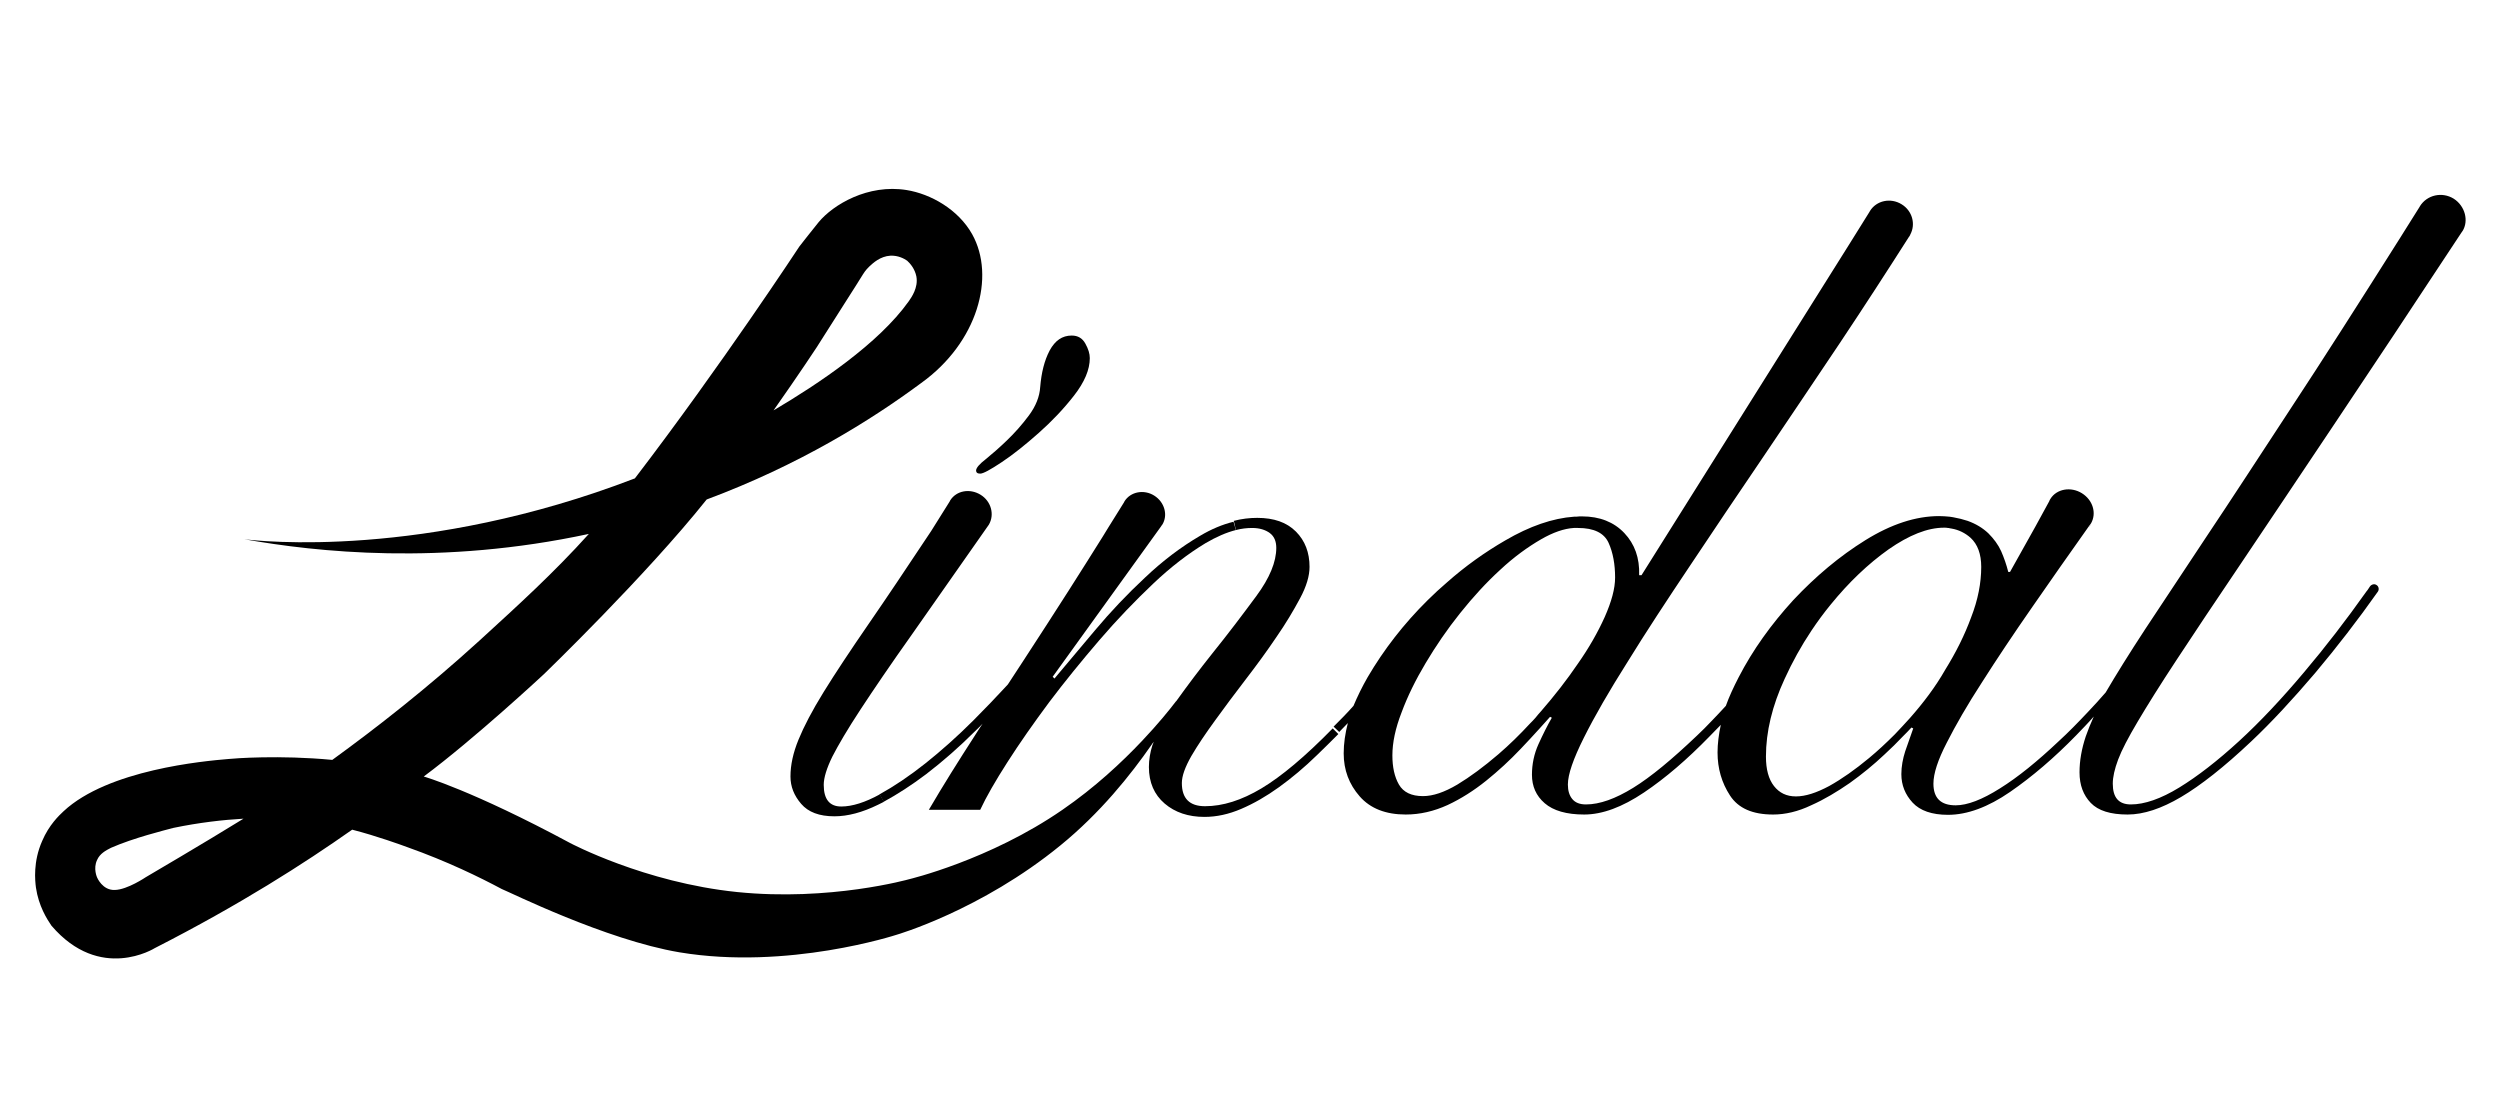
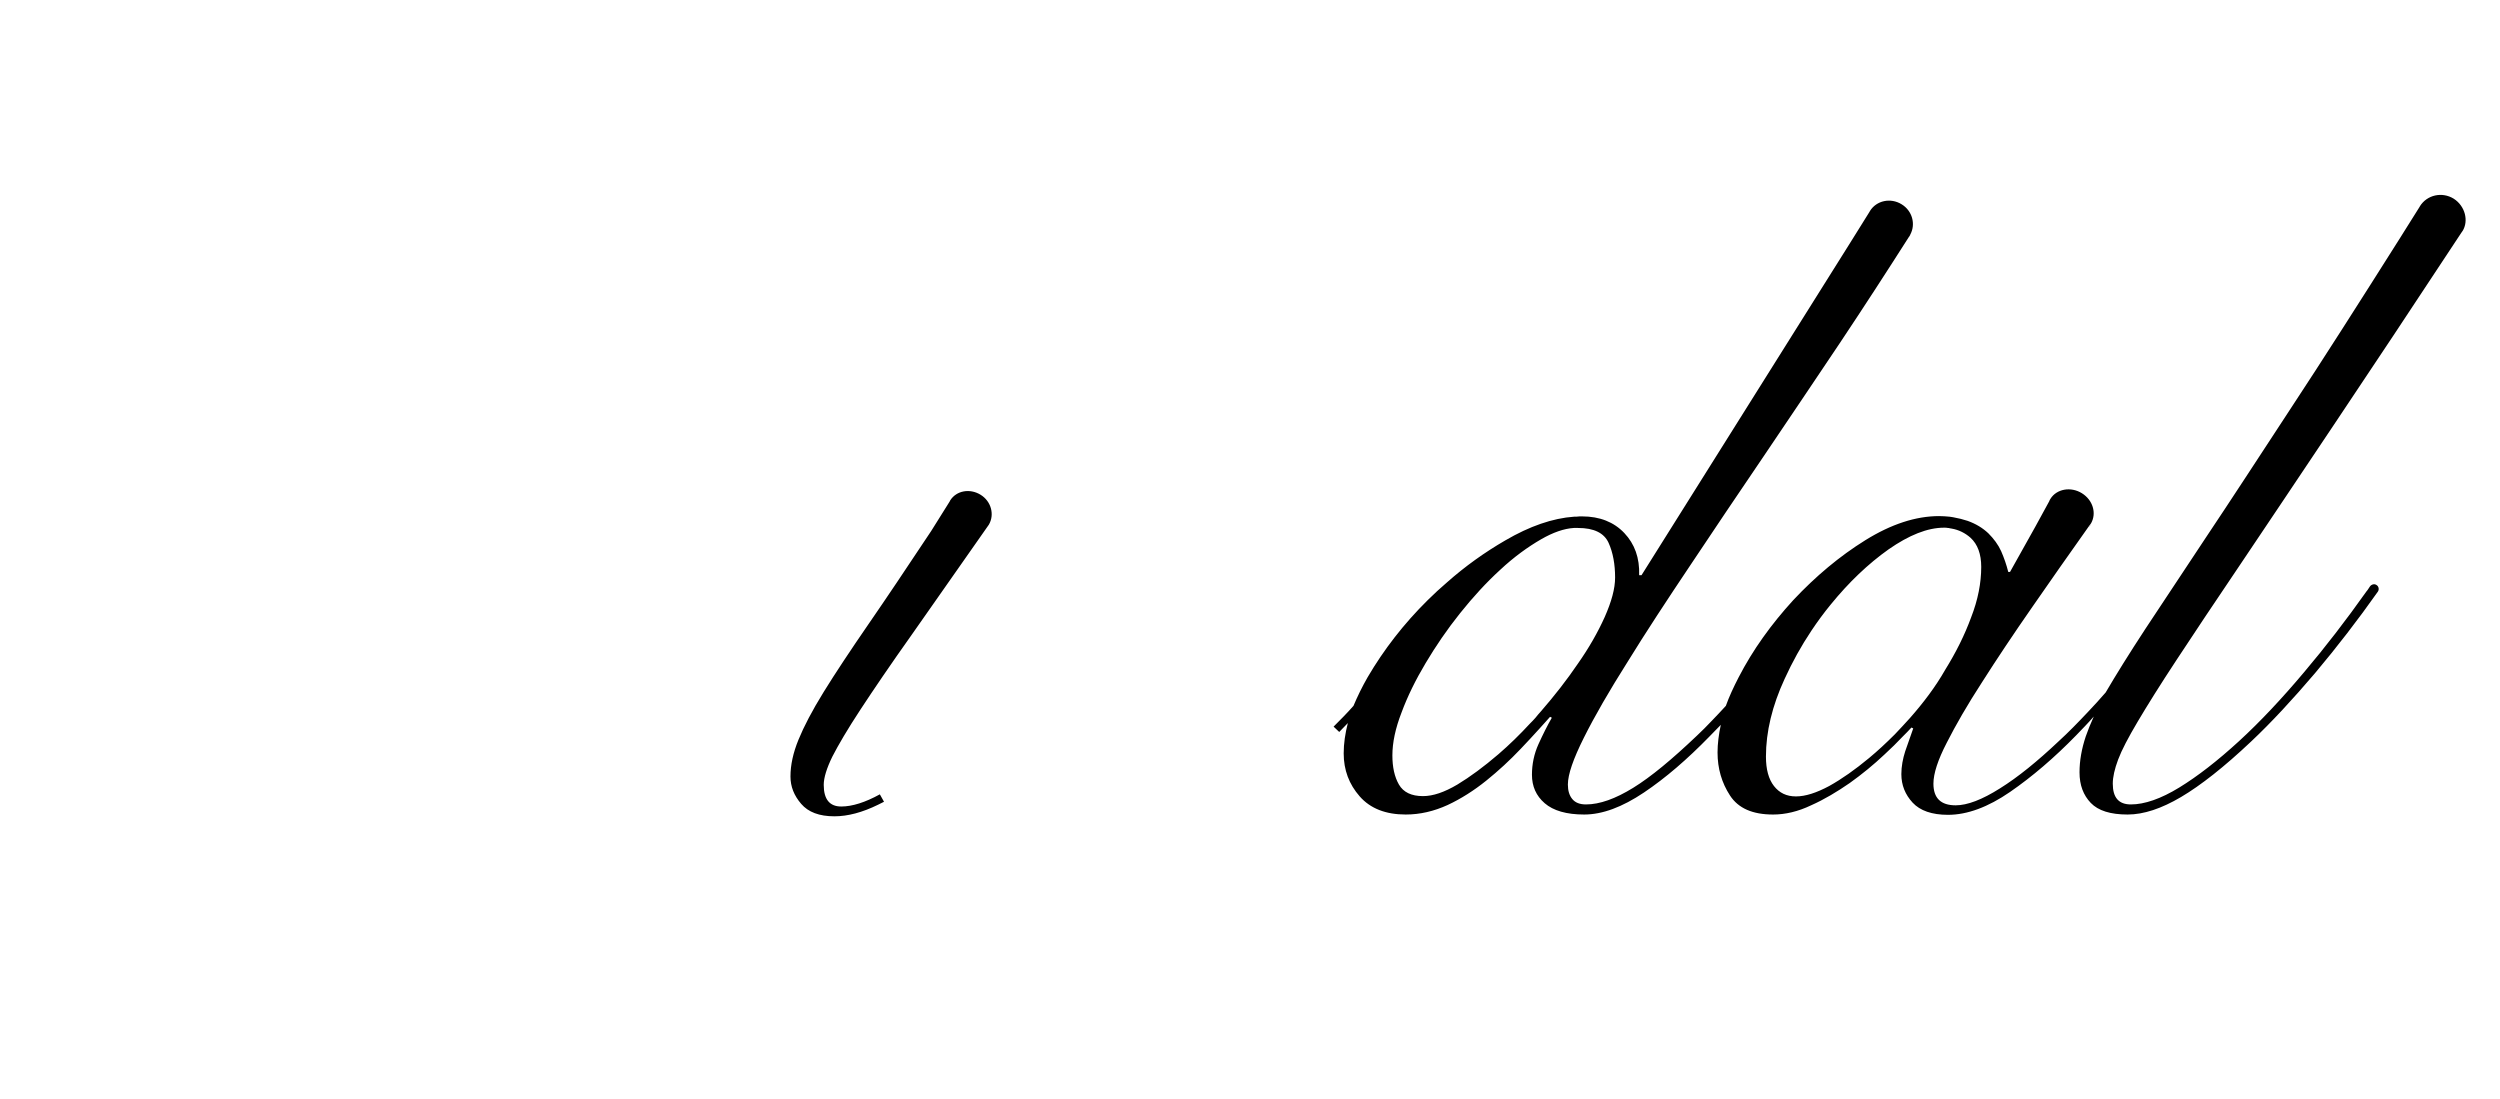
<svg xmlns="http://www.w3.org/2000/svg" version="1.1" id="Layer_1" x="0px" y="0px" viewBox="0 0 841.9 370" style="enable-background:new 0 0 841.9 370;" xml:space="preserve">
  <g>
    <path d="M704.2,176.6c0,0.1-0.1,0.2-0.2,0.3c-0.2,0.3-0.4,0.6-0.6,0.8C703.6,177.4,703.9,177,704.2,176.6z" />
-     <path d="M416.2,178.5c-3.2,0.8-6.6,2.3-10.2,4.4c-5.8,3.5-11.7,8-17.7,13.7c-6,5.7-12.1,12-18.1,19c-6,7-11.7,14-16.9,20.9   c-5.2,7-9.9,13.7-14,20.1c-4.1,6.4-7.2,11.8-9.2,16.1h-17.3c4.8-8.2,10-16.5,15.5-25c0.9-1.4,1.7-2.7,2.6-4   c-0.8,0.8-1.6,1.7-2.5,2.5c-5.4,5.4-10.9,10.2-16.5,14.5c-4.9,3.7-9.7,6.8-14.3,9.3l-1.4-2.5c4.9-2.7,10.1-6.2,15.4-10.4   c5.4-4.3,10.8-9.1,16.2-14.5c4.1-4.1,7.9-8.1,11.6-12.1c1.7-2.6,3.4-5.2,5.1-7.8c5.4-8.3,10.6-16.3,15.5-24   c4.1-6.5,7.9-12.4,11.3-17.9c0.7-1.1,1.3-2.1,1.9-3.1h0l5.3-8.5l0.1-0.2c0-0.1,0.1-0.1,0.1-0.2c2-3.2,6.5-4.1,10-1.9   c3.5,2.2,4.7,6.6,2.7,9.8c0,0-0.1,0.1-0.1,0.1c-0.1,0.2-0.3,0.4-0.4,0.6l-36.4,50.5l0.6,0.6c3.9-4.6,8.5-10.1,13.7-16.3   c5.2-6.2,10.8-12.1,16.8-17.7c5.9-5.6,12.1-10.3,18.6-14.1c3.7-2.2,7.5-3.8,11.2-4.7c0,0,0,0,0,0L416.2,178.5z" />
-     <path d="M332,154.6c2.1-1.7,4.5-3.8,7.1-6.3c2.6-2.5,5.1-5.3,7.4-8.4c2.3-3.1,3.6-6.3,3.8-9.6c0.4-4.8,1.4-8.9,3.2-12.3   c1.8-3.3,4.2-5,7.4-5c2.1,0,3.6,0.9,4.6,2.7c1,1.8,1.5,3.4,1.5,4.9c0,3.9-1.8,8.1-5.3,12.6c-3.5,4.5-7.5,8.7-11.9,12.6   c-4.4,3.9-8.5,7.2-12.4,9.8c-3.9,2.6-6.3,3.9-7.3,3.9s-1.4-0.4-1.4-1.1C328.8,157.5,329.8,156.3,332,154.6z" />
-     <path d="M448.8,245.3c-9.3,9.5-17.3,16.2-24,20.2c-6.7,4-13,6-19,6c-5.2,0-7.8-2.6-7.8-7.8c0-2.4,1.1-5.4,3.2-9.1   c2.1-3.6,4.8-7.6,8-12c3.2-4.4,6.6-9,10.3-13.8c3.7-4.8,7.2-9.6,10.3-14.2c3.2-4.6,5.8-9,8-13.1s3.2-7.6,3.2-10.6   c0-4.8-1.5-8.8-4.6-11.9c-3.1-3.1-7.4-4.6-13-4.6c-2.6,0-5.2,0.3-7.9,1l0.7,3.1c1.9-0.5,3.7-0.7,5.5-0.7c2.4,0,4.4,0.6,5.9,1.7   c1.5,1.1,2.2,2.8,2.2,5c0,4.7-2.2,10.1-6.7,16.2c-4.5,6.1-9.4,12.6-14.8,19.3c-4.3,5.4-8.3,10.7-12.1,16c0,0,0,0.1-0.1,0.1   c0,0,0,0.1-0.1,0.1c-2.2,2.9-6.1,7.7-11.4,13.3c-6.8,7.2-15.9,15.7-26.8,23.2c-24.6,17-51.7,23.4-51.7,23.4s-26.6,7.5-57.9,4.3   c-31.2-3.2-56.2-16.5-56.2-16.5c-33.1-17.8-49.3-22.4-49.3-22.4c17.2-12.8,40.5-34.5,40.5-34.5s34.3-33.1,54.7-58.7   c0,0,0,0,0.1-0.1c31.1-11.6,55.2-26.6,72.2-39.2c19.1-13.7,25.1-35.9,17.2-50.1c-4.7-8.4-14-13.6-22.1-14.9   c-13-2.1-24.7,4.9-29.6,10.8c-1.1,1.3-6.5,8.2-6.5,8.2c0,0-26.1,39.8-55.4,78.1c-71,27.3-126.7,21.1-131.5,20.5   c24.2,4.3,66.3,8.9,116-1.8c-11.9,13.2-23.7,23.9-36.7,35.8c-18,16.4-35.1,29.7-49.7,40.3c0,0,0,0,0,0c-17.9-1.7-33.1-0.5-35-0.3   c-8.3,0.7-40.5,3.6-55.5,17.6c-1.5,1.4-4.9,4.6-7.2,10c-3.1,7-2.4,13.4-2.1,15.7c0.9,6.2,3.7,10.6,5.2,12.8   c16.4,19.2,34.8,7.6,34.8,7.6c28.8-14.7,50.3-28.5,66.5-39.9c8.2,2.1,16.7,5.2,18.6,5.9c13.5,4.8,24.3,10.1,31.8,14.1   c2.4,0.9,34.9,17.1,59.8,21.3c36.5,6.1,73.1-5.9,73.1-5.9s28.4-8.2,55.2-30.1c13.4-10.9,23.7-23.8,30.7-33.9c0.2-0.3,0.5-0.7,0.7-1   c-0.1,0.4-0.2,0.7-0.4,1.1c-0.8,2.5-1.2,5-1.2,7.4c0,5.2,1.8,9.3,5.3,12.3c3.5,3,8,4.5,13.4,4.5c4.1,0,8.2-0.9,12.4-2.7   c4.2-1.8,8.4-4.2,12.7-7.3c4.3-3.1,8.6-6.7,12.8-10.8c2.4-2.3,4.8-4.7,7.2-7.1L448.8,245.3z M275,117c7.5-11.9,13.3-20.8,15.6-24.6   c0.2-0.3,0.9-1.5,2.2-2.7c1.2-1.1,3.6-3.4,7.1-3.6c2.6-0.1,4.6,1,5.6,1.7c1.1,1,2.6,2.8,3.1,5.3c0.7,3.8-1.7,7.1-2.6,8.4   c-10.1,14.2-30.4,27.8-45.5,36.7C269.3,125.7,275,117,275,117z M49.1,295.4c0,0-6.2,4.2-10.4,4.3c-4.2,0.2-6-4.2-6-4.2   s-1.4-3,0-5.9c0.9-2.1,2.9-3.2,4.7-4.1c7.5-3.3,18-5.9,21-6.7c8.7-1.8,16.6-2.7,23.6-3.1C69.4,283.5,49.1,295.4,49.1,295.4z" />
    <path d="M330.2,166.6c-3.6-2.2-8.1-1.4-10.2,1.9c0,0.1-0.1,0.1-0.1,0.2l-0.1,0.2l-6.2,9.9l-0.2,0.3c-8.1,12.2-15,22.5-20.8,30.9   c-6.2,9-11.3,16.7-15.2,23c-3.9,6.3-6.7,11.7-8.5,16.1c-1.8,4.4-2.7,8.5-2.7,12.4c0,3.4,1.2,6.4,3.6,9.2c2.4,2.8,6.1,4.2,11.2,4.2   c4.5,0,9.4-1.3,14.7-3.9c0.7-0.3,1.3-0.7,2-1l-1.4-2.5c0,0,0,0,0,0c-4.9,2.7-9.3,4.1-13,4.1c-3.9,0-5.9-2.4-5.9-7.3   c0-2.4,1-5.6,2.9-9.5c2-3.9,5.1-9.2,9.5-15.9c4.4-6.7,10.1-15.1,17.2-25.1c7.1-10.1,15.7-22.4,26-37.1c0,0,0,0,0,0   C335,173.3,333.8,168.8,330.2,166.6z M826.3,66.9c-3.9-2.4-9-1.3-11.4,2.6c0,0.1-0.1,0.2-0.1,0.2l0,0l-5.4,8.6l-1,1.6   c-13.9,22-26.2,41.3-37,57.7c-11,16.8-20.5,31.4-28.6,43.5c-8.1,12.2-14.9,22.5-20.4,30.8c-5.5,8.4-9.9,15.5-13.3,21.3c0,0,0,0,0,0   c-2,2.3-4,4.5-6,6.6c-3.3,3.5-6.6,6.9-9.9,9.9c-7.1,6.7-13.6,12-19.7,15.8c-6,3.8-11,5.7-14.9,5.7c-5,0-7.5-2.4-7.5-7.3   c0-3.4,1.5-8,4.5-13.8c3-5.9,6.9-12.7,11.9-20.4c4.9-7.7,10.5-16.1,16.9-25.3c6.1-8.8,12.4-17.8,19-27.1c0.3-0.4,0.5-0.7,0.8-1.1   c1.9-3.4,0.6-7.8-3.1-10.1c-3.7-2.3-8.5-1.5-10.6,1.9c-0.2,0.3-0.3,0.5-0.4,0.8l0,0l-4.7,8.6l-8.5,15.2h-0.6   c-0.6-2.4-1.4-4.7-2.4-7c-1-2.2-2.5-4.2-4.3-6c-1.9-1.8-4.2-3.2-7-4.2c-1.5-0.5-3.1-0.9-4.8-1.2c0,0,0,0,0,0s0,0,0,0   c-0.2,0-0.4-0.1-0.6-0.1c-0.2,0-0.5-0.1-0.7-0.1c-1.1-0.1-2.3-0.2-3.5-0.2c-7.8,0-16.1,2.7-24.8,8.1c-8.7,5.4-16.8,12.2-24.3,20.2   c-7.4,8.1-13.6,16.7-18.4,26c-1.7,3.3-3.2,6.5-4.3,9.6c-1.6,1.7-3.2,3.5-4.8,5.1c-1.6,1.7-3.2,3.3-4.9,4.9   c-8.4,8-15.5,13.9-21.5,17.6c-6,3.7-11.3,5.6-15.9,5.6c-2.1,0-3.6-0.6-4.6-1.8c-1-1.2-1.5-2.8-1.5-4.9c0-3.4,1.8-8.6,5.4-15.8   c3.6-7.2,8.5-15.7,14.7-25.5c6.1-9.9,13.2-20.7,21.1-32.5s16.1-24.1,24.7-36.7c8.6-12.7,17.1-25.4,25.7-38.2   c8.4-12.6,16.1-24.5,23.3-35.8c0.1-0.1,0.2-0.2,0.2-0.3c0.1-0.1,0.2-0.3,0.2-0.4c0,0,0,0,0,0c1.9-3.5,0.7-8-2.9-10.2   c-3.7-2.3-8.5-1.3-10.7,2.3c0,0.1-0.1,0.1-0.1,0.2l-6.8,10.9l-70,111.5h-0.8c0.2-5.8-1.5-10.5-5-14.2c-3.5-3.7-8.3-5.6-14.2-5.6   c-0.7,0-1.3,0-2,0.1c-0.1,0-0.3,0-0.4,0c-0.1,0-0.2,0-0.3,0h0c-7.2,0.5-15,3.2-23.2,8c-6.9,4-13.5,8.7-19.7,14.2   c-2.2,1.9-4.3,3.8-6.4,5.9c-8.1,8-14.8,16.7-20.2,25.9c-1.9,3.3-3.5,6.6-4.8,9.7c-2.2,2.5-4.5,4.8-6.7,7l1.9,1.8l0,0   c1-1,1.9-2,2.9-3c-0.9,3.5-1.4,6.9-1.4,10.2c0,5.6,1.8,10.4,5.4,14.5c3.6,4.1,8.8,6.1,15.5,6.1c4.8,0,9.5-1.1,14.1-3.2   c4.5-2.1,8.9-4.9,13-8.2c4.1-3.3,8-6.9,11.6-10.7c2.3-2.4,4.4-4.7,6.4-6.9c0.6-0.7,1.2-1.3,1.8-2c0.6-0.6,1.1-1.3,1.7-1.9l0.6,0.3   c-1.5,2.6-3,5.6-4.5,8.9c-1.5,3.3-2.2,6.8-2.2,10.3c0,3.9,1.4,7.1,4.3,9.6c2.9,2.5,7.3,3.8,13.3,3.8c6.1,0,12.8-2.5,20.1-7.4   c7.3-4.9,14.6-11.2,22-18.8c1.3-1.3,2.6-2.7,3.9-4c-0.7,3.2-1.1,6.4-1.1,9.3c0,5.4,1.4,10.2,4.2,14.5c2.8,4.3,7.6,6.4,14.5,6.4   c4.1,0,8.4-1,12.8-3.1c4.5-2,8.8-4.6,13-7.5c4.2-3,8.1-6.2,11.7-9.6c2.3-2.1,4.3-4.1,6.1-6c1.1-1.1,2.1-2.1,3-3.1l0.6,0.3   c-0.9,2.6-1.8,5.2-2.7,7.7c-0.8,2.5-1.3,5.1-1.3,7.7c0,3.7,1.3,6.9,3.8,9.6c2.5,2.7,6.5,4.1,11.9,4.1c6.5,0,13.5-2.6,20.9-7.7   c7.4-5.1,14.9-11.5,22.3-19.1c2-2.1,4-4.1,5.9-6.3c-1.1,2.4-2,4.7-2.7,6.7c-1.4,4.2-2.1,8.2-2.1,12.1c0,4.3,1.3,7.7,3.8,10.3   c2.5,2.6,6.6,3.9,12.4,3.9c5.4,0,11.4-2,18-5.9c6.6-3.9,14.5-10.1,23.6-18.7c6.9-6.5,14-14.2,21.5-23c7.4-8.8,14.5-18,21.2-27.5   c0,0,0,0,0,0c0.5-0.8,0.2-1.8-0.5-2.2c-0.7-0.5-1.7-0.2-2.2,0.5l0,0l-0.8,1.2l-0.4,0.5c-6.8,9.6-13.8,18.7-21,27.2   c-7.4,8.8-14.7,16.6-21.9,23.2c-7.2,6.6-13.9,11.8-20.1,15.6c-6.2,3.8-11.7,5.7-16.3,5.7c-4.1,0-6.1-2.3-6.1-7   c0-2.2,0.6-4.9,1.8-8.1c1.2-3.2,3.4-7.4,6.6-12.8c3.2-5.4,7.5-12.3,13.1-20.8c5.6-8.5,12.7-19.2,21.5-32.2   c8.7-13,19.3-28.7,31.5-47c12.2-18.2,26.6-39.9,43-64.8c0.1-0.1,0.2-0.2,0.2-0.3c0,0,0-0.1,0.1-0.1   C831.4,74.4,830.2,69.4,826.3,66.9z M518.8,239.7c-0.6,0.7-1.2,1.3-1.7,2c-0.6,0.7-1.2,1.3-1.8,1.9c-3.5,3.8-7.1,7.3-10.7,10.4   c-4.9,4.2-9.5,7.6-13.8,10.2c-4.4,2.6-8.2,3.9-11.6,3.9c-3.9,0-6.6-1.3-8.1-3.9c-1.5-2.6-2.2-5.9-2.2-9.8c0-4.3,1-9.1,3.1-14.5   c2-5.4,4.7-10.9,8.1-16.6c3.4-5.7,7.2-11.3,11.6-16.8c4.4-5.5,8.9-10.4,13.5-14.6c4.6-4.3,9.3-7.7,13.8-10.3c4-2.3,7.7-3.6,11-3.8   c0.1,0,0.2,0,0.3,0c0.1,0,0.2,0,0.3,0h0.1c0.2,0,0.5,0,0.7,0c5.4,0,8.8,1.7,10.3,5c1.5,3.3,2.2,7.3,2.2,11.7   c0,3.7-1.2,8.1-3.5,13.3c-2.3,5.1-5.3,10.4-9.1,15.8C527.7,228.9,523.5,234.3,518.8,239.7z M643.2,241.8c-1.7,1.9-3.4,3.7-5.1,5.5   c-2.9,2.9-5.8,5.6-8.7,8c-4.7,3.9-9.1,7-13.4,9.4c-4.3,2.3-8,3.5-11.2,3.5s-5.6-1.2-7.4-3.5c-1.8-2.3-2.7-5.6-2.7-9.9   c0-8.4,2.1-17.1,6.3-26.2c2.6-5.7,5.6-11.1,9-16.2c2-3,4.2-6,6.5-8.8c6.1-7.5,12.6-13.7,19.5-18.6c6.9-4.8,13.1-7.3,18.7-7.3   c0.4,0,0.9,0,1.3,0.1c0.2,0,0.4,0,0.6,0.1c0.2,0,0.4,0.1,0.6,0.1c2.4,0.4,4.6,1.5,6.4,3.1c2.4,2.2,3.6,5.5,3.6,9.8   c0,5.4-1.1,11.1-3.4,17c-2.2,6-5.1,11.8-8.7,17.6C651.8,231.3,647.7,236.7,643.2,241.8z" />
  </g>
</svg>